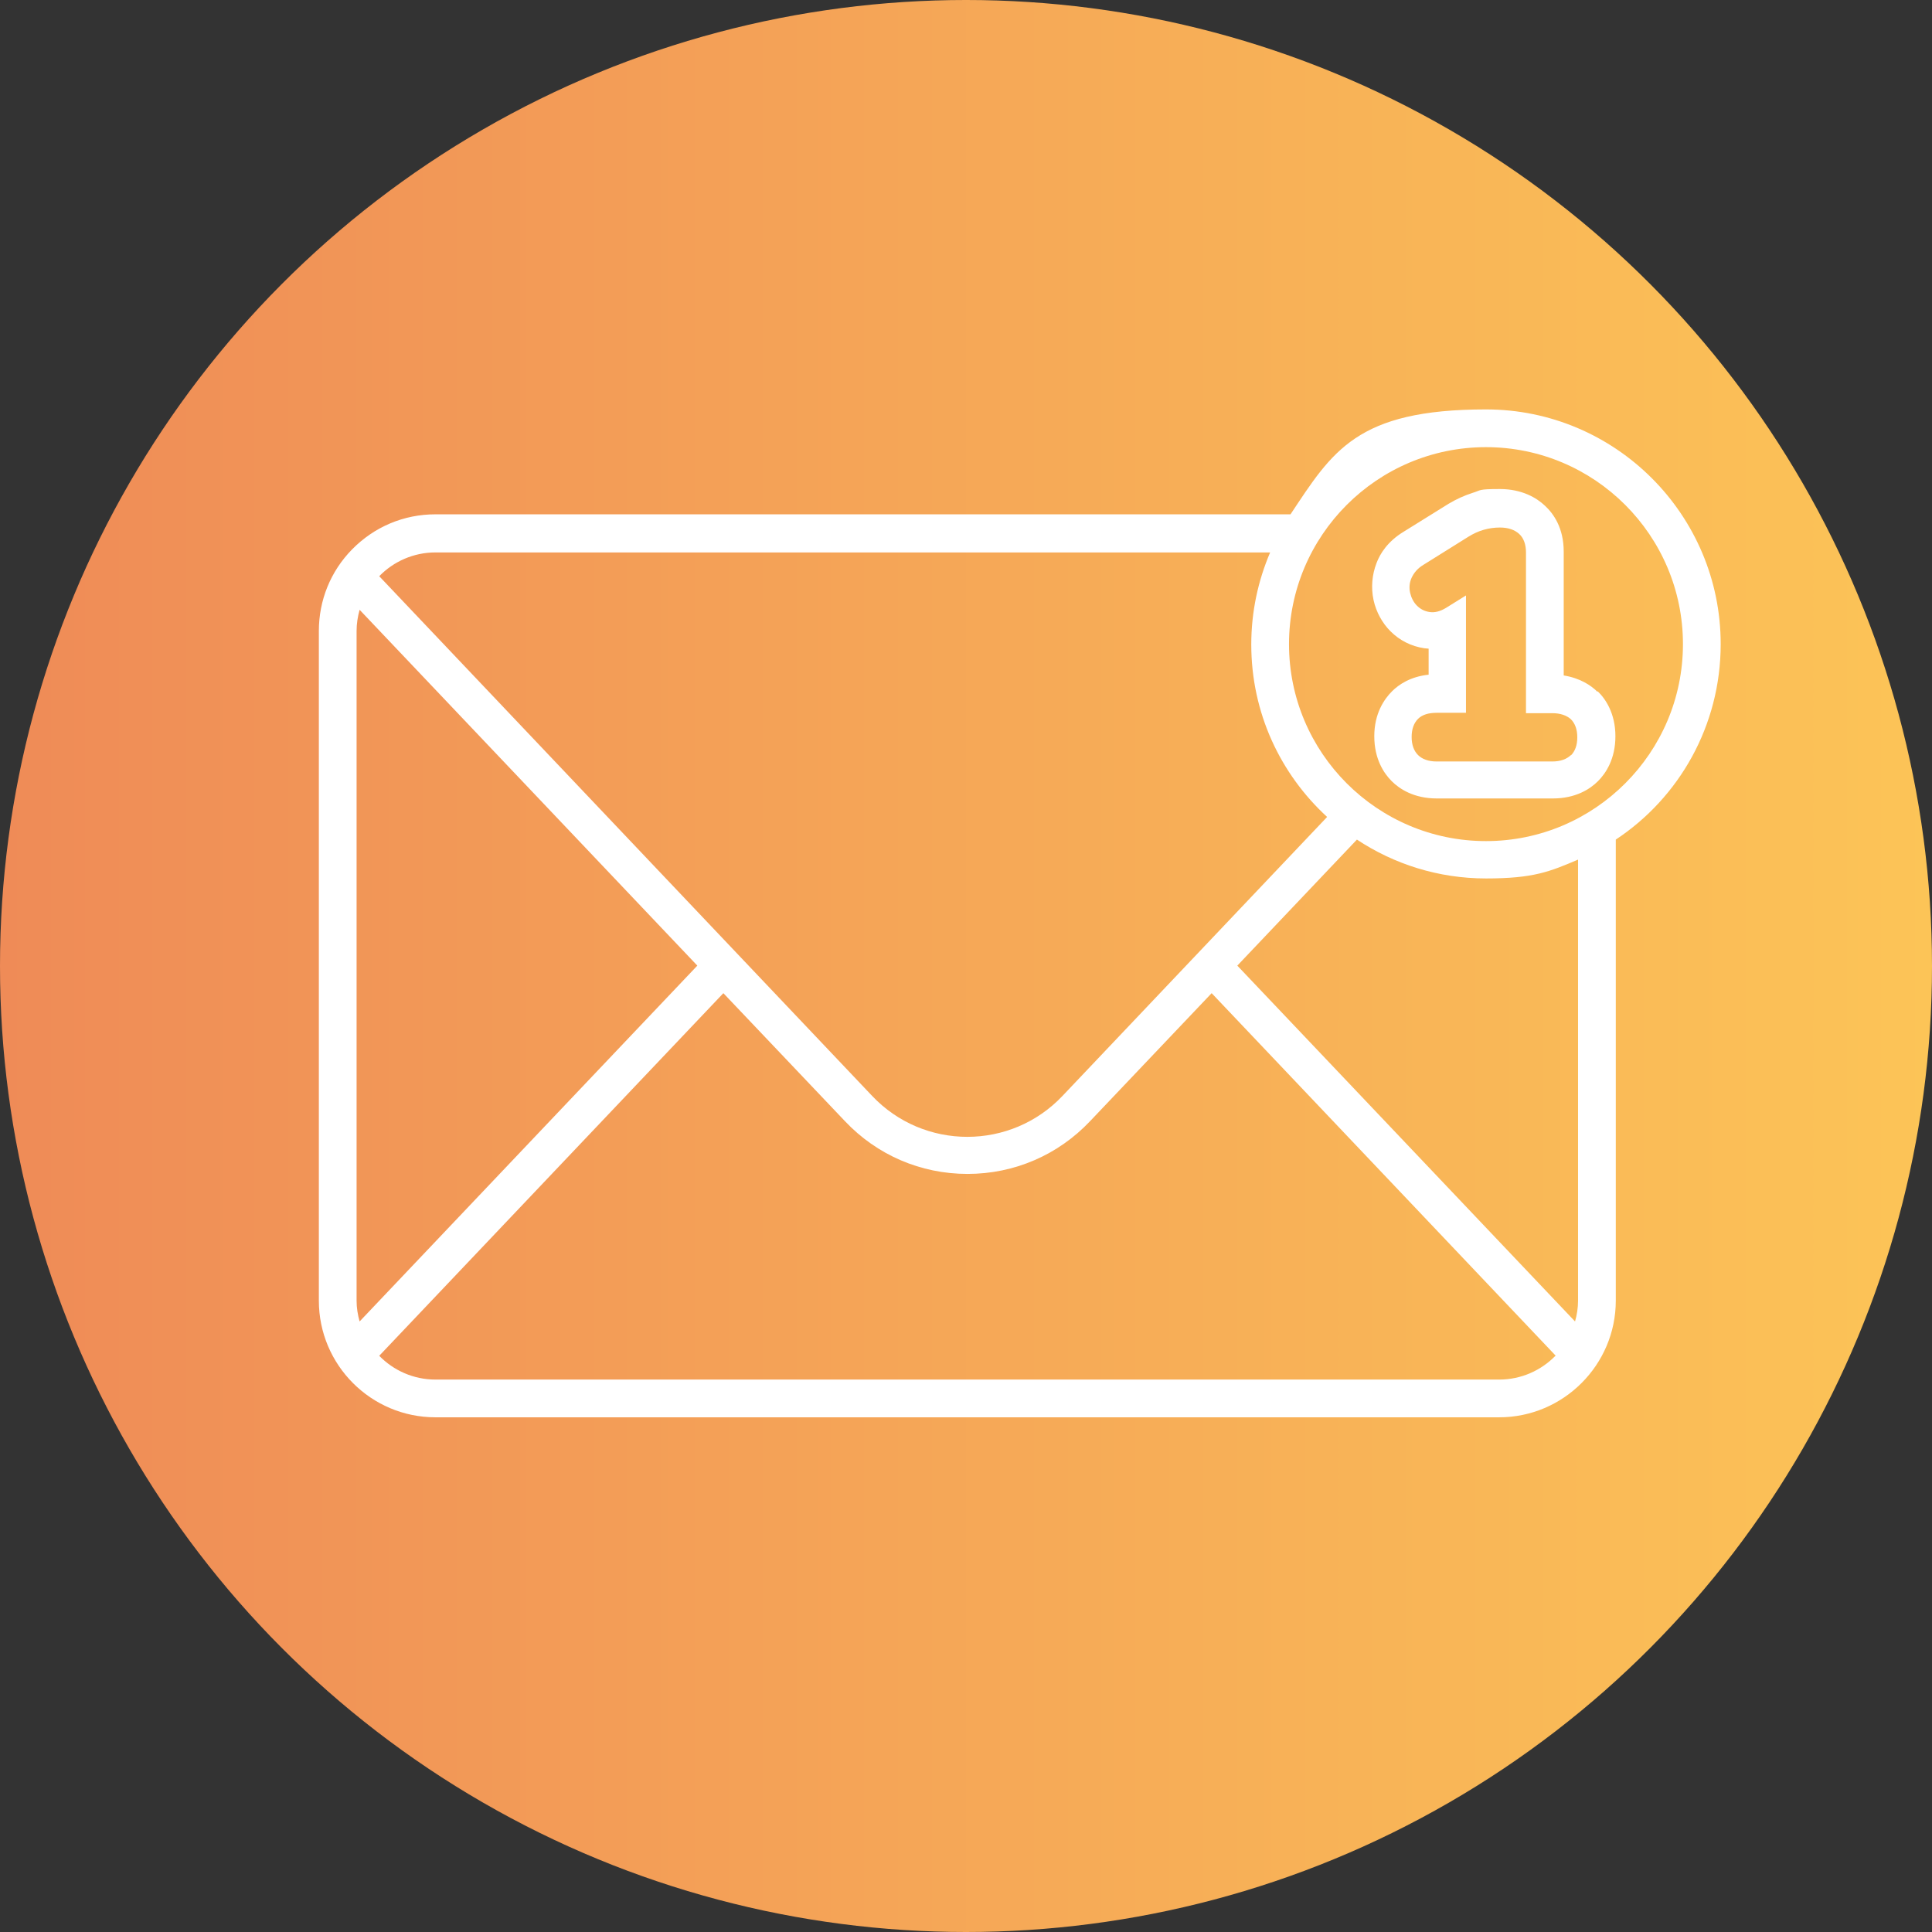
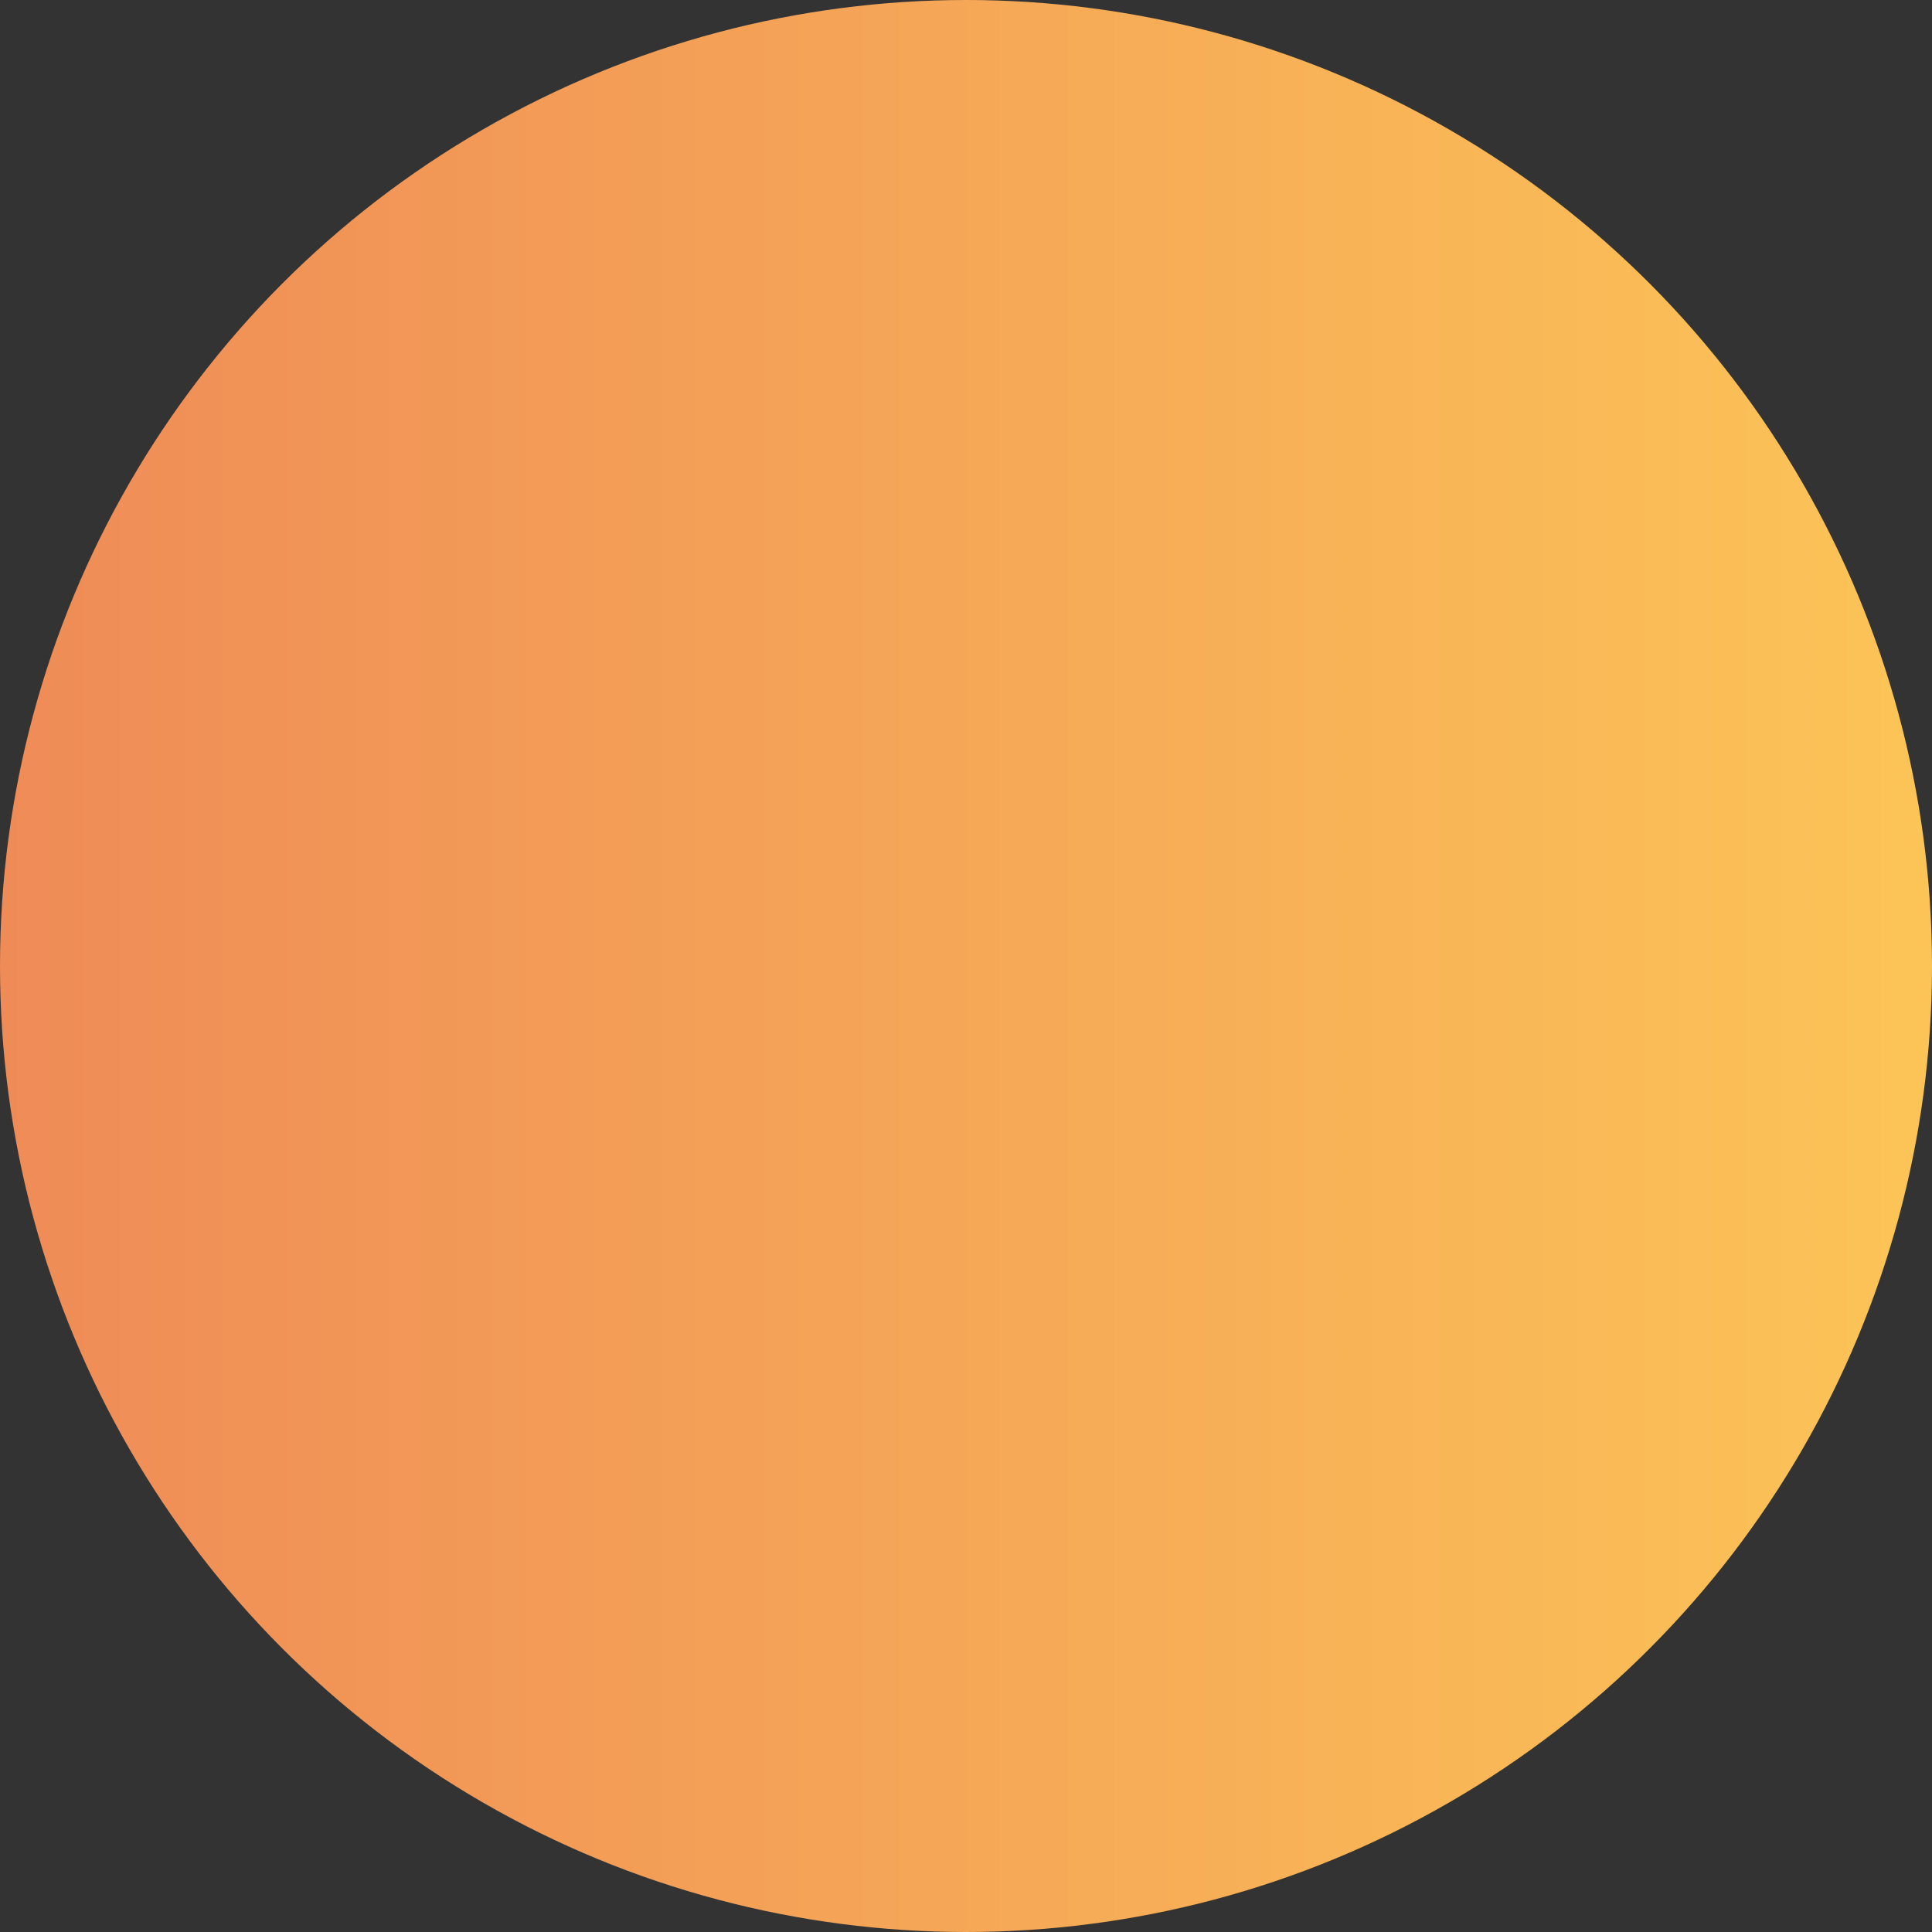
<svg xmlns="http://www.w3.org/2000/svg" id="Layer_2" version="1.1" viewBox="0 0 512 512">
  <rect x="0" y="0" width="512" height="512" fill="#333333" stroke="none" />
  <defs>
    <style> .st0 { fill: url(#Dégradé_sans_nom_9); } .st1 { fill: #fff; } </style>
    <linearGradient id="Dégradé_sans_nom_9" data-name="Dégradé sans nom 9" x1="0" y1="257.3" x2="512" y2="257.3" gradientTransform="translate(0 513.3) scale(1 -1)" gradientUnits="userSpaceOnUse">
      <stop offset="0" stop-color="#ef8b57" />
      <stop offset="1" stop-color="#fcc457" />
    </linearGradient>
  </defs>
  <circle class="st0" cx="256" cy="256" r="256" />
-   <path class="st1" d="M423.3,183.3c-1.7-1.7-4.6-3.6-8.9-4.3v-32.8c0-6.3-2.7-10.1-5-12.2-2.1-2-6-4.4-11.9-4.4s-4.9.3-7.2,1c-2.2.7-4.4,1.7-6.4,2.9l-11.9,7.4c-4.3,2.6-6.3,5.9-7.2,8.3-1.2,3.1-1.5,6.5-.8,9.8.7,3.2,2.3,6.1,4.5,8.3,2.4,2.4,5.5,4,9,4.5.4,0,.7.1,1.1.1v6.9c-4.8.5-7.9,2.6-9.7,4.4-2.1,2.1-4.7,5.9-4.7,11.9s2.5,9.8,4.6,11.9c2.1,2.1,5.9,4.6,12,4.6h30.7c6.1,0,9.9-2.5,12-4.6,2.1-2.1,4.6-5.9,4.6-11.9s-2.6-9.9-4.7-11.9h0ZM416.3,200.1c-1.1,1.1-2.8,1.7-4.9,1.7h-30.7c-2.1,0-3.8-.6-4.9-1.7-1.1-1.1-1.7-2.7-1.7-4.8s.6-3.7,1.7-4.8c1.1-1.1,2.8-1.6,4.9-1.6h7.8v-31.1l-5.3,3.3c-1.5.9-2.9,1.3-4.3,1.1s-2.5-.8-3.4-1.7c-.9-.9-1.5-2.1-1.8-3.4s-.2-2.7.4-4,1.6-2.5,3.1-3.4l12-7.5c1.3-.8,2.6-1.4,4-1.8s2.8-.6,4.3-.6c2.2,0,3.9.6,5.1,1.7,1.2,1.1,1.8,2.8,1.8,4.9v42.6h7c2.1,0,3.8.6,4.9,1.6,1.1,1.1,1.7,2.7,1.7,4.8s-.6,3.7-1.7,4.8h0ZM456,170.7c0-34.3-27.9-62.2-62.2-62.2s-40.7,11.1-51.8,27.8H115.4c-8.4,0-16.2,3.3-22.1,9.3-5.7,5.8-8.8,13.5-8.8,21.6v177.5c0,17,13.8,30.9,30.9,30.9h281.9c17,0,30.9-13.9,30.9-30.9v-122.2c16.8-11.1,27.8-30.2,27.8-51.8h0ZM115.4,146.4h221.2c-3.2,7.5-5,15.7-5,24.4,0,18.1,7.7,34.3,20.1,45.7l-70.1,73.9c-13.7,14.5-36.8,14.5-50.5,0L100.5,152.7c3.8-3.9,9.1-6.3,14.9-6.3h0ZM94.5,344.7v-177.5c0-1.9.3-3.8.8-5.6l89.5,94.3-89.5,94.3c-.5-1.8-.8-3.6-.8-5.5h0ZM412.2,359.3c-3.8,3.9-9.1,6.3-14.9,6.3H115.4c-5.8,0-11.1-2.4-14.9-6.3l91.2-96.1,32.2,33.9c8.5,9,20.1,14,32.5,14s24-5,32.5-14l32.2-33.9,91.2,96.1h0ZM418.2,344.7c0,1.9-.3,3.8-.8,5.5l-89.5-94.3,31.7-33.4c9.8,6.5,21.6,10.3,34.2,10.3s16.9-1.8,24.4-5v116.8h0ZM393.8,222.9c-28.8,0-52.2-23.4-52.2-52.2s23.4-52.2,52.2-52.2,52.2,23.4,52.2,52.2-23.4,52.2-52.2,52.2Z" />
</svg>